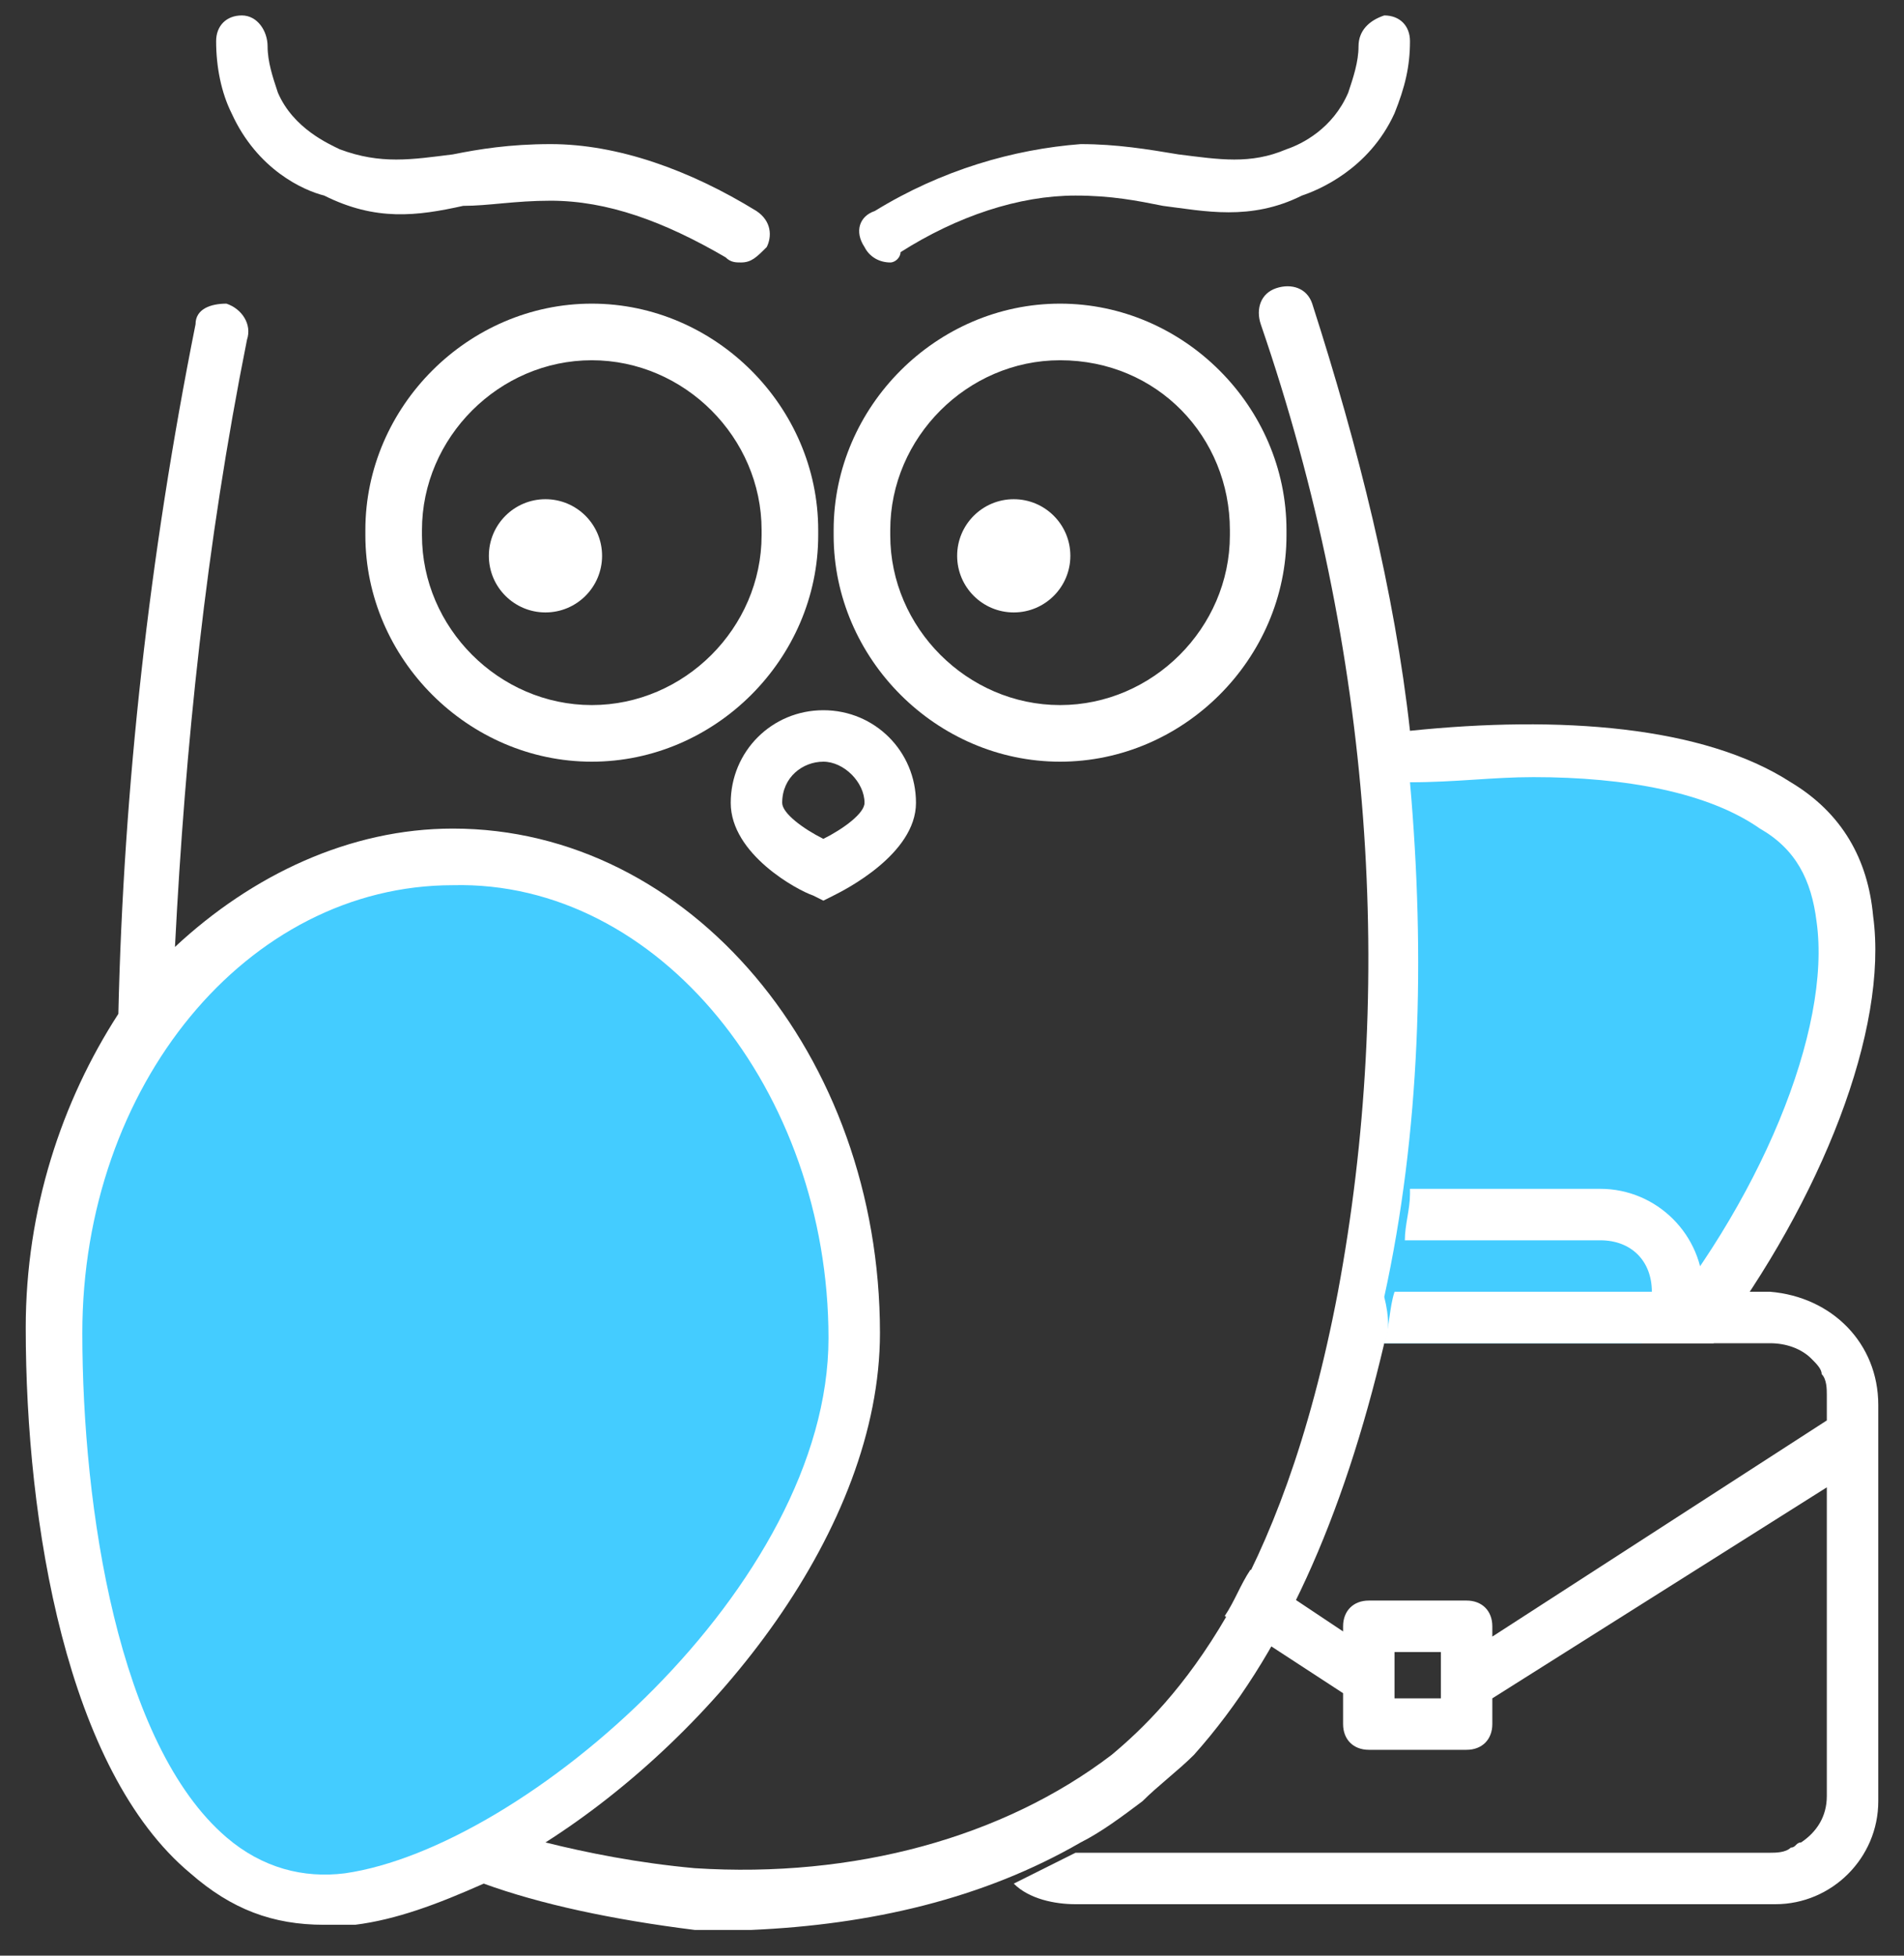
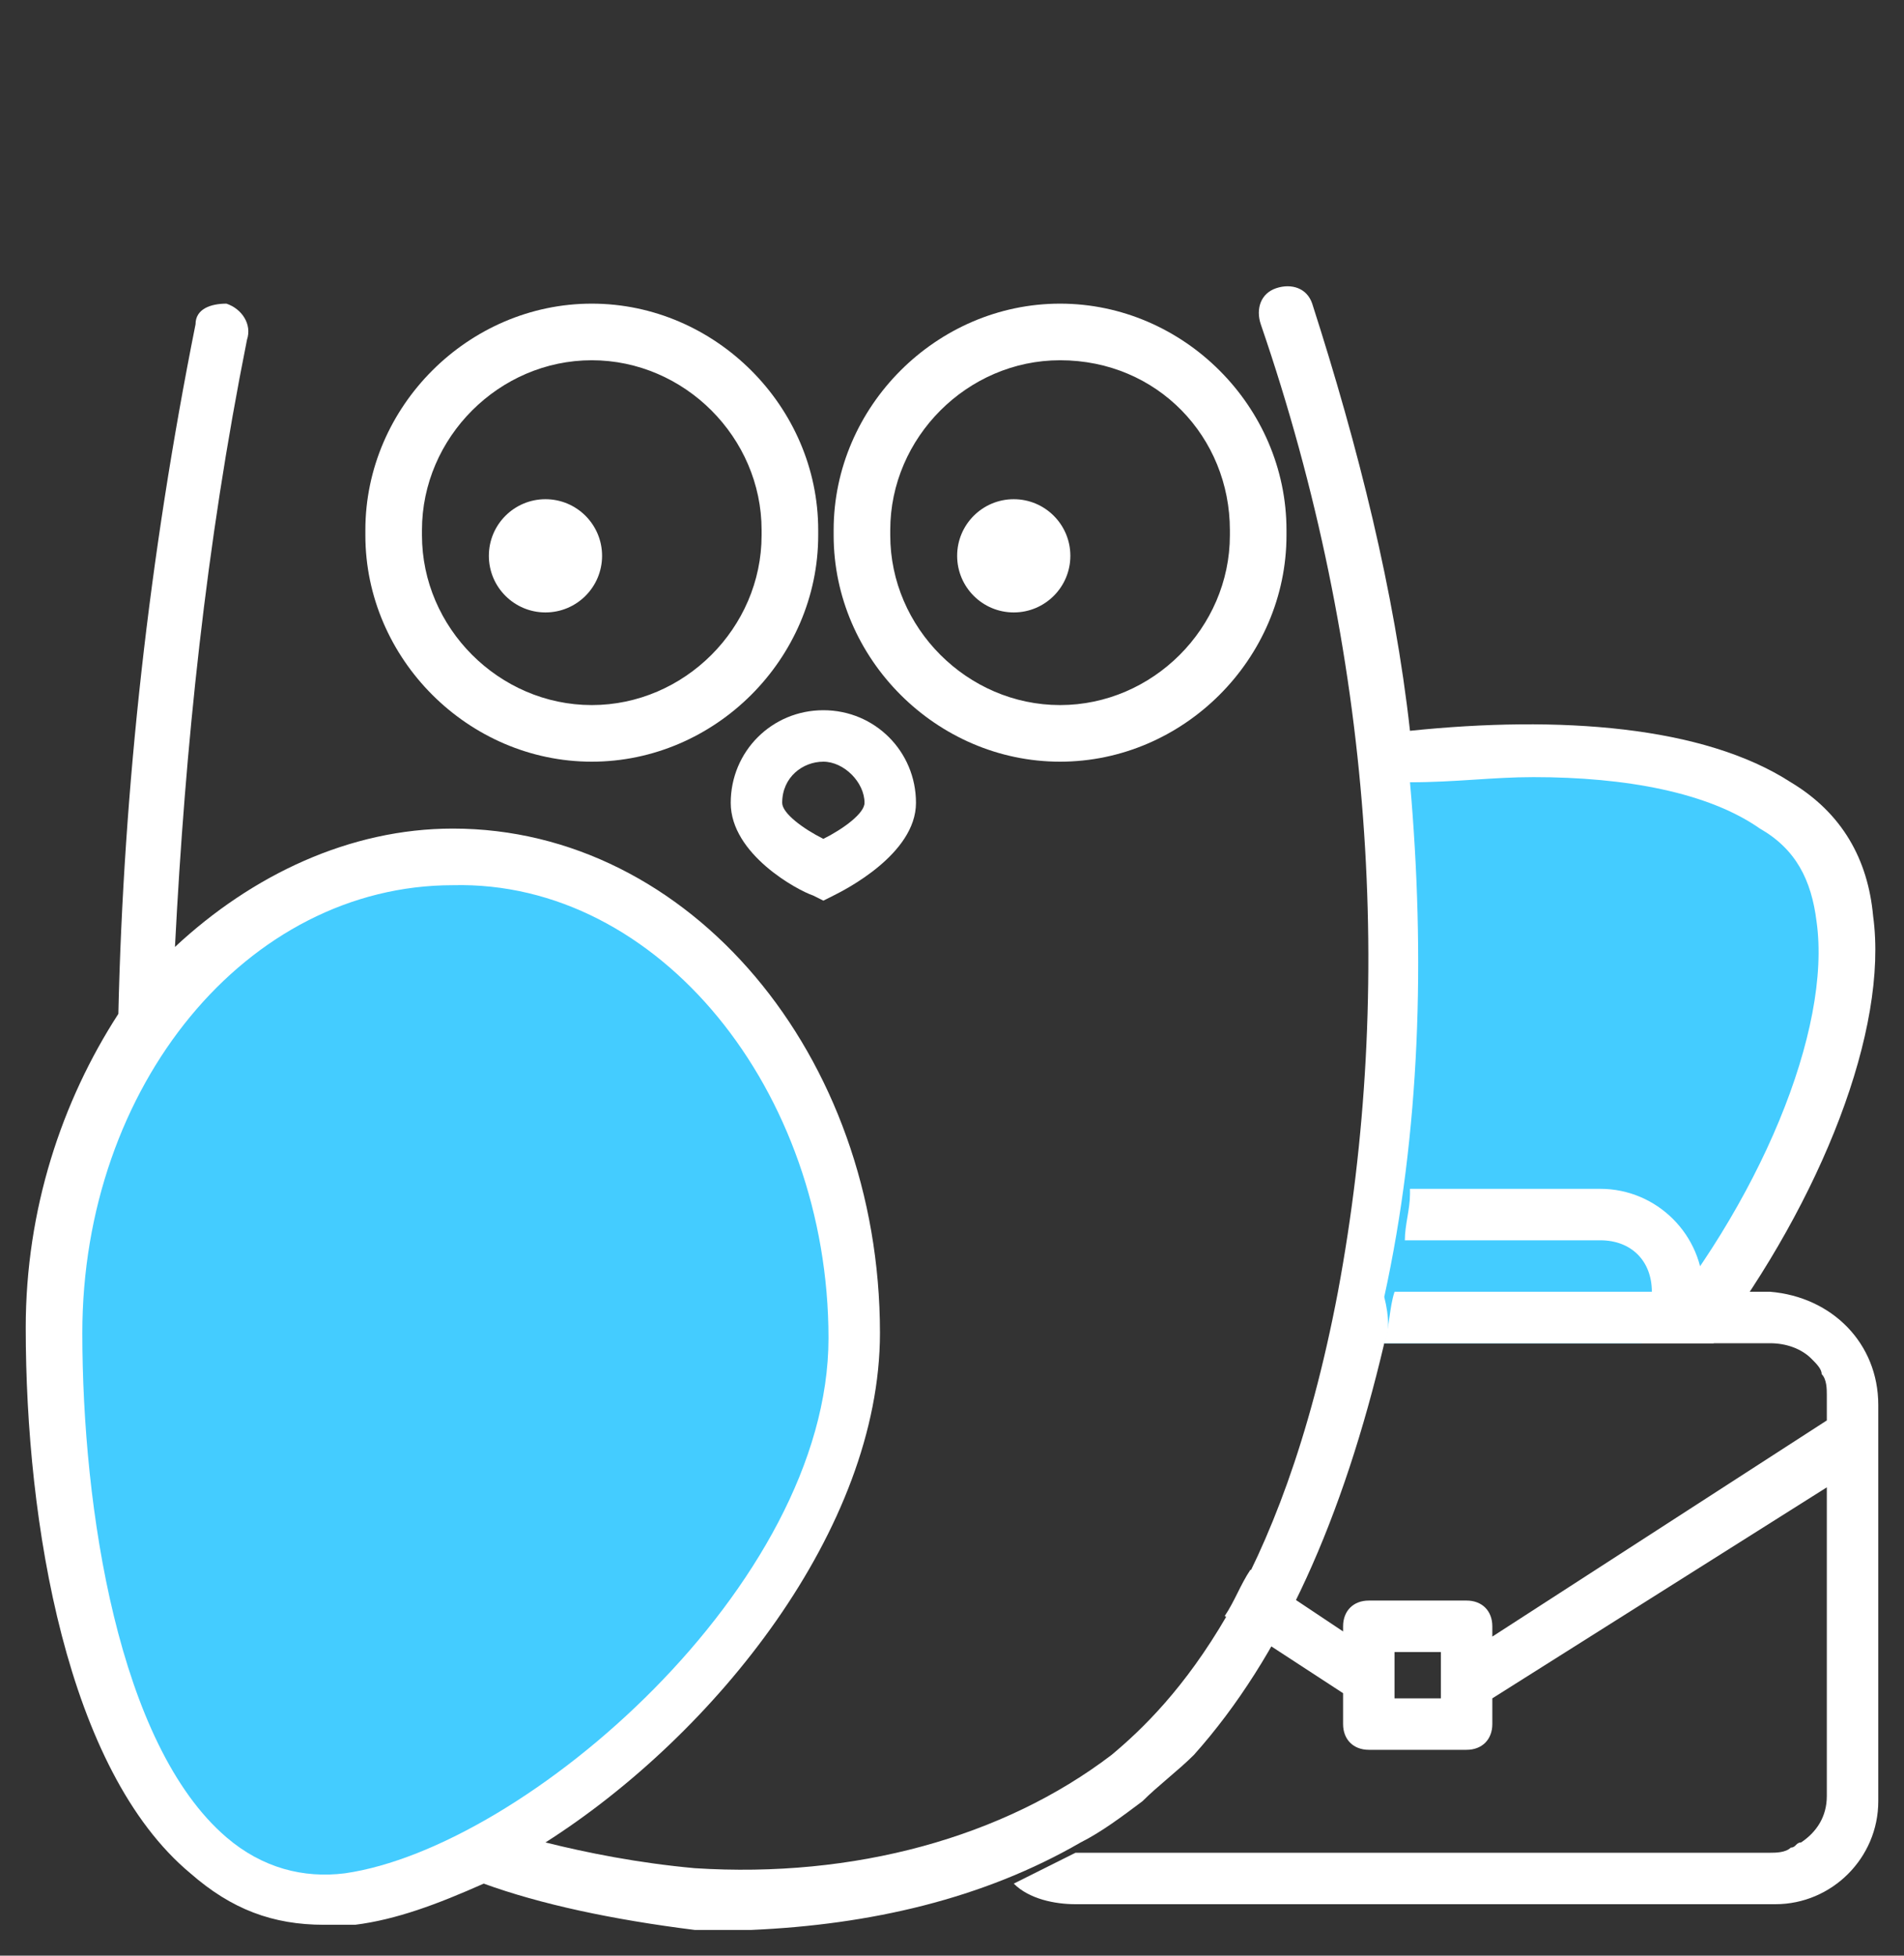
<svg xmlns="http://www.w3.org/2000/svg" version="1.1" id="Capa_2" x="0px" y="0px" viewBox="0 0 37 38" style="enable-background:new 0 0 37 38;" xml:space="preserve">
  <rect x="0" y="0" width="37" height="38" fill="#333333" stroke="none" />
  <style type="text/css">
	.st0{fill:#FFFFFF;}
	.st1{fill:#44CCFF;}
	.st2{fill:none;}
</style>
  <g id="Layer_2_00000099624314542417028100000011204219675043098522_">
    <g>
      <path class="st0" d="M21,35.8c0.4-0.2,0.8-0.5,1.2-0.8c0.3-0.3,0.7-0.6,1-0.9c1.7-1.9,2.9-4.6,3.7-8h6.4c2.1-2.8,3.4-6.1,3.1-8.3    c-0.1-1.1-0.6-2-1.6-2.6c-1.7-1.1-4.5-1.3-7.4-1c-0.3-2.7-1-5.5-1.9-8.3c-0.1-0.3-0.4-0.4-0.7-0.3c-0.3,0.1-0.4,0.4-0.3,0.7    c2.2,6.4,2.6,12.9,1.5,18.8c-1.1,5.8-3.2,8-4.4,9c-2.1,1.6-5,2.4-8.1,2.2c-1.1-0.1-2.1-0.3-2.9-0.5c3.3-2.1,6.5-6.1,6.5-9.9    c0-5.4-3.7-9.8-8.3-9.8c-2,0-3.9,0.9-5.4,2.3C3.6,14.5,4,10.6,4.8,6.6C4.9,6.3,4.7,6,4.4,5.9C4.1,5.9,3.8,6,3.8,6.3    c-0.9,4.5-1.4,9-1.5,13.4c-1.1,1.7-1.8,3.8-1.8,6.1c0,3.8,0.8,8.6,3.2,10.6c0.8,0.7,1.6,1,2.6,1c0.2,0,0.4,0,0.6,0    c0.8-0.1,1.6-0.4,2.5-0.8c1.1,0.4,2.5,0.7,4.1,0.9c0.4,0,0.7,0,1.1,0C16.9,37.4,19.1,36.9,21,35.8C21,35.8,21,35.8,21,35.8    L21,35.8z" />
      <path class="st0" d="M16,17.5l-0.2-0.1c-0.3-0.1-1.6-0.8-1.6-1.8c0-1,0.8-1.8,1.8-1.8s1.8,0.8,1.8,1.8c0,1-1.4,1.7-1.6,1.8    L16,17.5z M16,14.8c-0.4,0-0.8,0.3-0.8,0.8c0,0.2,0.4,0.5,0.8,0.7c0.4-0.2,0.8-0.5,0.8-0.7C16.8,15.2,16.4,14.8,16,14.8z" />
      <path class="st0" d="M11.5,14.8c-2.4,0-4.4-2-4.4-4.4v-0.1c0-2.4,2-4.4,4.4-4.4s4.4,2,4.4,4.4v0.1C15.9,12.8,13.9,14.8,11.5,14.8z     M11.5,7c-1.8,0-3.3,1.5-3.3,3.3v0.1c0,1.8,1.5,3.3,3.3,3.3s3.3-1.5,3.3-3.3v-0.1C14.8,8.5,13.3,7,11.5,7z" />
      <path class="st0" d="M20.6,14.8c-2.4,0-4.4-2-4.4-4.4v-0.1c0-2.4,2-4.4,4.4-4.4s4.4,2,4.4,4.4v0.1C25,12.8,23,14.8,20.6,14.8z     M20.6,7c-1.8,0-3.3,1.5-3.3,3.3v0.1c0,1.8,1.5,3.3,3.3,3.3s3.3-1.5,3.3-3.3v-0.1C23.9,8.5,22.5,7,20.6,7z" />
      <ellipse class="st0" cx="10.6" cy="10.8" rx="1.1" ry="1.1" />
      <ellipse class="st0" cx="19.7" cy="10.8" rx="1.1" ry="1.1" />
      <path class="st1" d="M8.8,17.2c-4,0-7.2,3.9-7.2,8.7c0,3.4,0.7,8,2.8,9.8c0.7,0.6,1.5,0.8,2.3,0.7c3.5-0.5,9.4-5.6,9.4-10.4    S12.8,17.1,8.8,17.2L8.8,17.2z" />
      <path class="st2" d="M20.8,35.9C20.8,35.9,20.9,35.9,20.8,35.9L20.8,35.9C20.9,35.9,20.8,35.9,20.8,35.9L20.8,35.9z" />
-       <path class="st2" d="M23.9,38.8C23.9,38.8,23.9,38.8,23.9,38.8L23.9,38.8C24,38.8,23.9,38.8,23.9,38.8L23.9,38.8z" />
-       <path class="st0" d="M17.3,5.1c-0.2,0-0.4-0.1-0.5-0.3c-0.2-0.3-0.1-0.6,0.2-0.7c1.3-0.8,2.7-1.2,4-1.3c0.7,0,1.3,0.1,1.9,0.2    c0.8,0.1,1.4,0.2,2.1-0.1c0.3-0.1,0.9-0.4,1.2-1.1c0.1-0.3,0.2-0.6,0.2-0.9c0-0.3,0.2-0.5,0.5-0.6h0c0.3,0,0.5,0.2,0.5,0.5    c0,0.5-0.1,0.9-0.3,1.4c-0.5,1.1-1.5,1.5-1.8,1.6c-1,0.5-1.9,0.3-2.7,0.2c-0.5-0.1-1-0.2-1.7-0.2c-1.1,0-2.3,0.4-3.4,1.1    C17.5,5,17.4,5.1,17.3,5.1L17.3,5.1z" />
-       <path class="st0" d="M14.4,5.1c-0.1,0-0.2,0-0.3-0.1c-1.2-0.7-2.3-1.1-3.4-1.1C10,3.9,9.5,4,9,4C8.1,4.2,7.3,4.3,6.3,3.8    C5.9,3.7,5,3.3,4.5,2.2C4.3,1.8,4.2,1.3,4.2,0.8c0-0.3,0.2-0.5,0.5-0.5h0c0.3,0,0.5,0.3,0.5,0.6c0,0.3,0.1,0.6,0.2,0.9    c0.3,0.7,1,1,1.2,1.1C7.4,3.2,8,3.1,8.8,3c0.5-0.1,1.1-0.2,1.9-0.2c1.3,0,2.7,0.5,4,1.3c0.3,0.2,0.3,0.5,0.2,0.7    C14.7,5,14.6,5.1,14.4,5.1L14.4,5.1z" />
-       <path class="st0" d="M35,35.7c0.3-0.2,0.5-0.5,0.5-0.9l0,0C35.5,35.2,35.3,35.5,35,35.7z" />
      <path class="st1" d="M26.9,26.1h5c2.3-2.7,3.7-6.1,3.4-8.2c-0.1-0.8-0.4-1.4-1.1-1.8c-1-0.7-2.6-1-4.4-1c-0.8,0-1.5,0.1-2.4,0.1    c0.3,3.4,0.2,6.8-0.5,10C27,25.6,27,25.9,26.9,26.1L26.9,26.1z" />
      <path class="st0" d="M34.4,25.1h-1.3c0-1.1-0.9-2-2-2h-3.7c0,0,0,0,0,0.1c0,0.3-0.1,0.6-0.1,0.9h3.8c0.6,0,1,0.4,1,1h-5    c-0.1,0.3-0.1,0.7-0.2,1h7.5c0.3,0,0.6,0.1,0.8,0.3c0.1,0.1,0.2,0.2,0.2,0.3c0.1,0.1,0.1,0.3,0.1,0.4v0.5L29,31.8v-0.2    c0-0.3-0.2-0.5-0.5-0.5h-1.9c-0.3,0-0.5,0.2-0.5,0.5v0.1l-1.8-1.2c-0.2,0.3-0.3,0.6-0.5,0.9l2.3,1.5v0.6c0,0.3,0.2,0.5,0.5,0.5    h1.9c0.3,0,0.5-0.2,0.5-0.5V33l6.5-4.1v6c0,0.4-0.2,0.7-0.5,0.9c-0.1,0-0.1,0.1-0.2,0.1c-0.1,0.1-0.3,0.1-0.4,0.1H20.9    c0,0,0,0,0,0c-0.4,0.2-0.8,0.4-1.2,0.6c0.3,0.3,0.8,0.4,1.2,0.4h13.6c1.1,0,2-0.9,2-2v-7.7C36.5,26.1,35.6,25.2,34.4,25.1    L34.4,25.1z M28,33h-0.9v-0.9H28V33z" />
    </g>
  </g>
</svg>